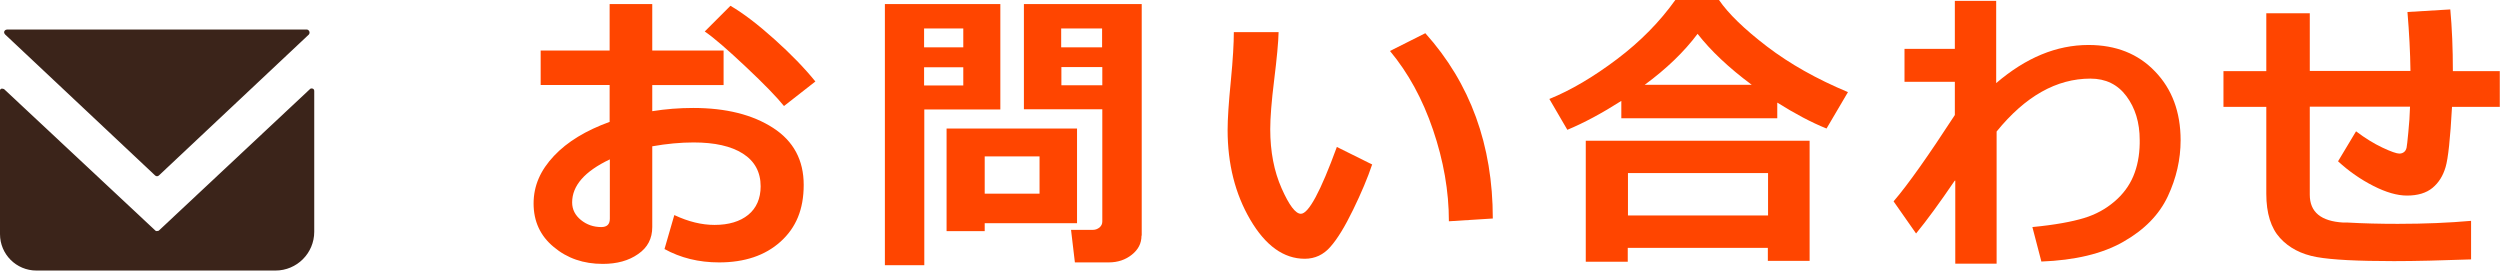
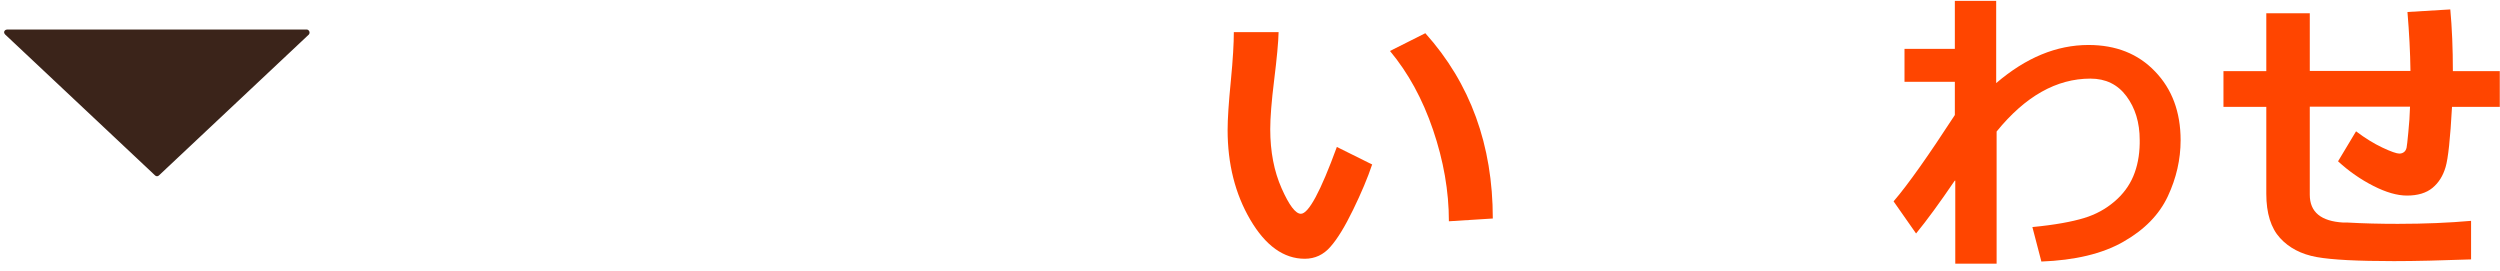
<svg xmlns="http://www.w3.org/2000/svg" id="_レイヤー_2" data-name=" レイヤー 2" viewBox="0 0 116.71 12.63">
  <defs>
    <style>
      .cls-1 {
        fill: #ff4500;
      }

      .cls-2 {
        fill: #3b241a;
      }
    </style>
  </defs>
  <g id="_レイヤー_1-2" data-name=" レイヤー 1-2">
    <path class="cls-2" d="M14.33,1.38H.33c-.07,0-.13.05-.14.12,0,.04.02.08.05.11l7,6.58c.05.05.13.05.18,0L14.42,1.61c.05-.06.04-.15-.02-.2-.02-.02-.05-.03-.07-.03Z" />
-     <path class="cls-2" d="M7.26,10.77L.19,4.16s-.11-.05-.16,0c-.02.02-.04.05-.03.08v6.69c0,.94.76,1.7,1.7,1.7h11.16c1,0,1.81-.81,1.81-1.81v-6.58c0-.07-.06-.12-.13-.11-.02,0-.04,0-.06.02l-7.07,6.62s-.11.04-.15,0Z" />
  </g>
  <g>
-     <path class="cls-1" d="M31.02,11.63l.46-1.59c.66.31,1.28.46,1.88.46.66,0,1.19-.16,1.57-.47s.58-.76.58-1.33c0-.67-.28-1.18-.83-1.53s-1.32-.52-2.3-.52c-.61,0-1.25.06-1.93.18v3.77c0,.54-.22.96-.66,1.26-.44.31-.99.46-1.65.46-.9,0-1.66-.26-2.29-.79-.63-.52-.94-1.2-.94-2.03s.32-1.55.95-2.22,1.5-1.19,2.6-1.59v-1.72h-3.22v-1.61h3.22V.19h1.99v2.17h3.33v1.61h-3.33v1.22c.63-.1,1.26-.15,1.91-.15,1.53,0,2.77.31,3.73.93s1.43,1.51,1.43,2.66-.36,2-1.08,2.65-1.68.97-2.87.97c-.95,0-1.8-.21-2.56-.63ZM28.47,7.44c-1.18.56-1.76,1.23-1.76,2.01,0,.33.14.6.41.82s.59.33.95.33c.27,0,.4-.13.4-.39v-2.77ZM38.07,3.8l-1.47,1.15c-.33-.41-.92-1.02-1.77-1.82s-1.49-1.36-1.93-1.66l1.2-1.2c.6.35,1.28.87,2.05,1.56s1.41,1.35,1.92,1.98Z" />
-     <path class="cls-1" d="M46.7,5.11h-3.55v7.27h-1.84V.19h5.39v4.92ZM44.97,2.21v-.88h-1.83v.88h1.83ZM44.97,3.99v-.85h-1.83v.85h1.83ZM45.97,10.42v.37h-1.78v-4.79h6.09v4.42h-4.31ZM45.97,9.04h2.56v-1.74h-2.56v1.74ZM53.29,11c0,.36-.15.65-.45.89-.3.24-.66.36-1.08.36h-1.58l-.18-1.52h1.03c.11,0,.21-.04.3-.11.09-.08.13-.17.13-.28v-5.24h-3.66V.19h5.5v10.81ZM49.54,2.21h1.91v-.88h-1.91v.88ZM51.46,3.13h-1.91v.85h1.91v-.85Z" />
    <path class="cls-1" d="M64.06,7.67c-.21.63-.51,1.34-.89,2.12-.38.78-.73,1.36-1.06,1.73-.32.37-.72.56-1.2.56-.98,0-1.83-.61-2.54-1.82-.71-1.21-1.06-2.61-1.06-4.19,0-.52.05-1.28.15-2.29.1-1.02.14-1.78.14-2.28h2.09c-.01.46-.08,1.21-.21,2.26-.12.97-.18,1.73-.18,2.27,0,1.05.18,1.97.53,2.76.35.79.65,1.19.9,1.19.36,0,.92-1.04,1.68-3.12l1.63.81ZM69.7,10.2l-2.06.13c0-1.41-.25-2.83-.74-4.27s-1.16-2.66-2.01-3.68l1.65-.83c2.1,2.34,3.15,5.22,3.15,8.65Z" />
-     <path class="cls-1" d="M82.97,5.52h-7.28v-.81c-.91.58-1.75,1.03-2.52,1.35l-.84-1.44c1.01-.41,2.06-1.03,3.16-1.86s2-1.75,2.72-2.76h2.04c.43.63,1.18,1.36,2.24,2.17s2.32,1.52,3.78,2.13l-1,1.7c-.7-.28-1.47-.69-2.3-1.21v.74ZM82.53,11.57h-6.54v.65h-1.96v-5.65h10.45v5.61h-1.95v-.62ZM76,10.06h6.54v-1.98h-6.54v1.98ZM76.78,3.96h5c-1.08-.8-1.92-1.6-2.53-2.38-.63.84-1.45,1.63-2.47,2.38Z" />
    <path class="cls-1" d="M91.25,8.44c-.7,1.03-1.3,1.85-1.8,2.46l-1.05-1.5c.68-.79,1.63-2.14,2.86-4.03v-1.55h-2.35v-1.54h2.35V.04h1.93v3.84c1.39-1.19,2.82-1.78,4.31-1.78,1.28,0,2.32.41,3.11,1.24.79.82,1.19,1.89,1.19,3.21,0,.89-.2,1.77-.6,2.62s-1.09,1.56-2.08,2.12c-.98.56-2.26.86-3.82.92l-.42-1.61c1.05-.1,1.85-.25,2.41-.42s1.02-.43,1.42-.77c.39-.33.69-.73.88-1.18.19-.45.29-.96.3-1.53v-.16c0-.82-.21-1.5-.62-2.05s-.97-.82-1.68-.82c-1.58,0-3.04.82-4.38,2.47v6.17h-1.93v-3.88Z" />
    <path class="cls-1" d="M115.36,12.11c-1.4.05-2.6.08-3.6.08-1.69,0-2.89-.06-3.61-.19-.72-.13-1.29-.43-1.71-.89s-.64-1.15-.64-2.06v-4.06h-2v-1.67h2V.62h2.03v2.69h4.7c-.01-.87-.06-1.78-.14-2.75l2-.12c.08.87.12,1.83.12,2.88h2.19v1.67h-2.23c-.08,1.47-.18,2.41-.3,2.81-.12.41-.32.73-.61.97-.29.24-.69.36-1.19.36-.46,0-.98-.15-1.57-.45-.59-.3-1.14-.68-1.65-1.15l.84-1.4c.42.32.83.57,1.23.76s.67.28.79.28c.1,0,.17-.03.23-.08.06-.05.09-.12.11-.2s.04-.32.08-.71c.04-.4.07-.8.08-1.2h-4.68v4.11c0,.81.52,1.24,1.57,1.3h.21c.71.04,1.48.06,2.33.06,1.26,0,2.4-.05,3.42-.14v1.8Z" />
  </g>
</svg>